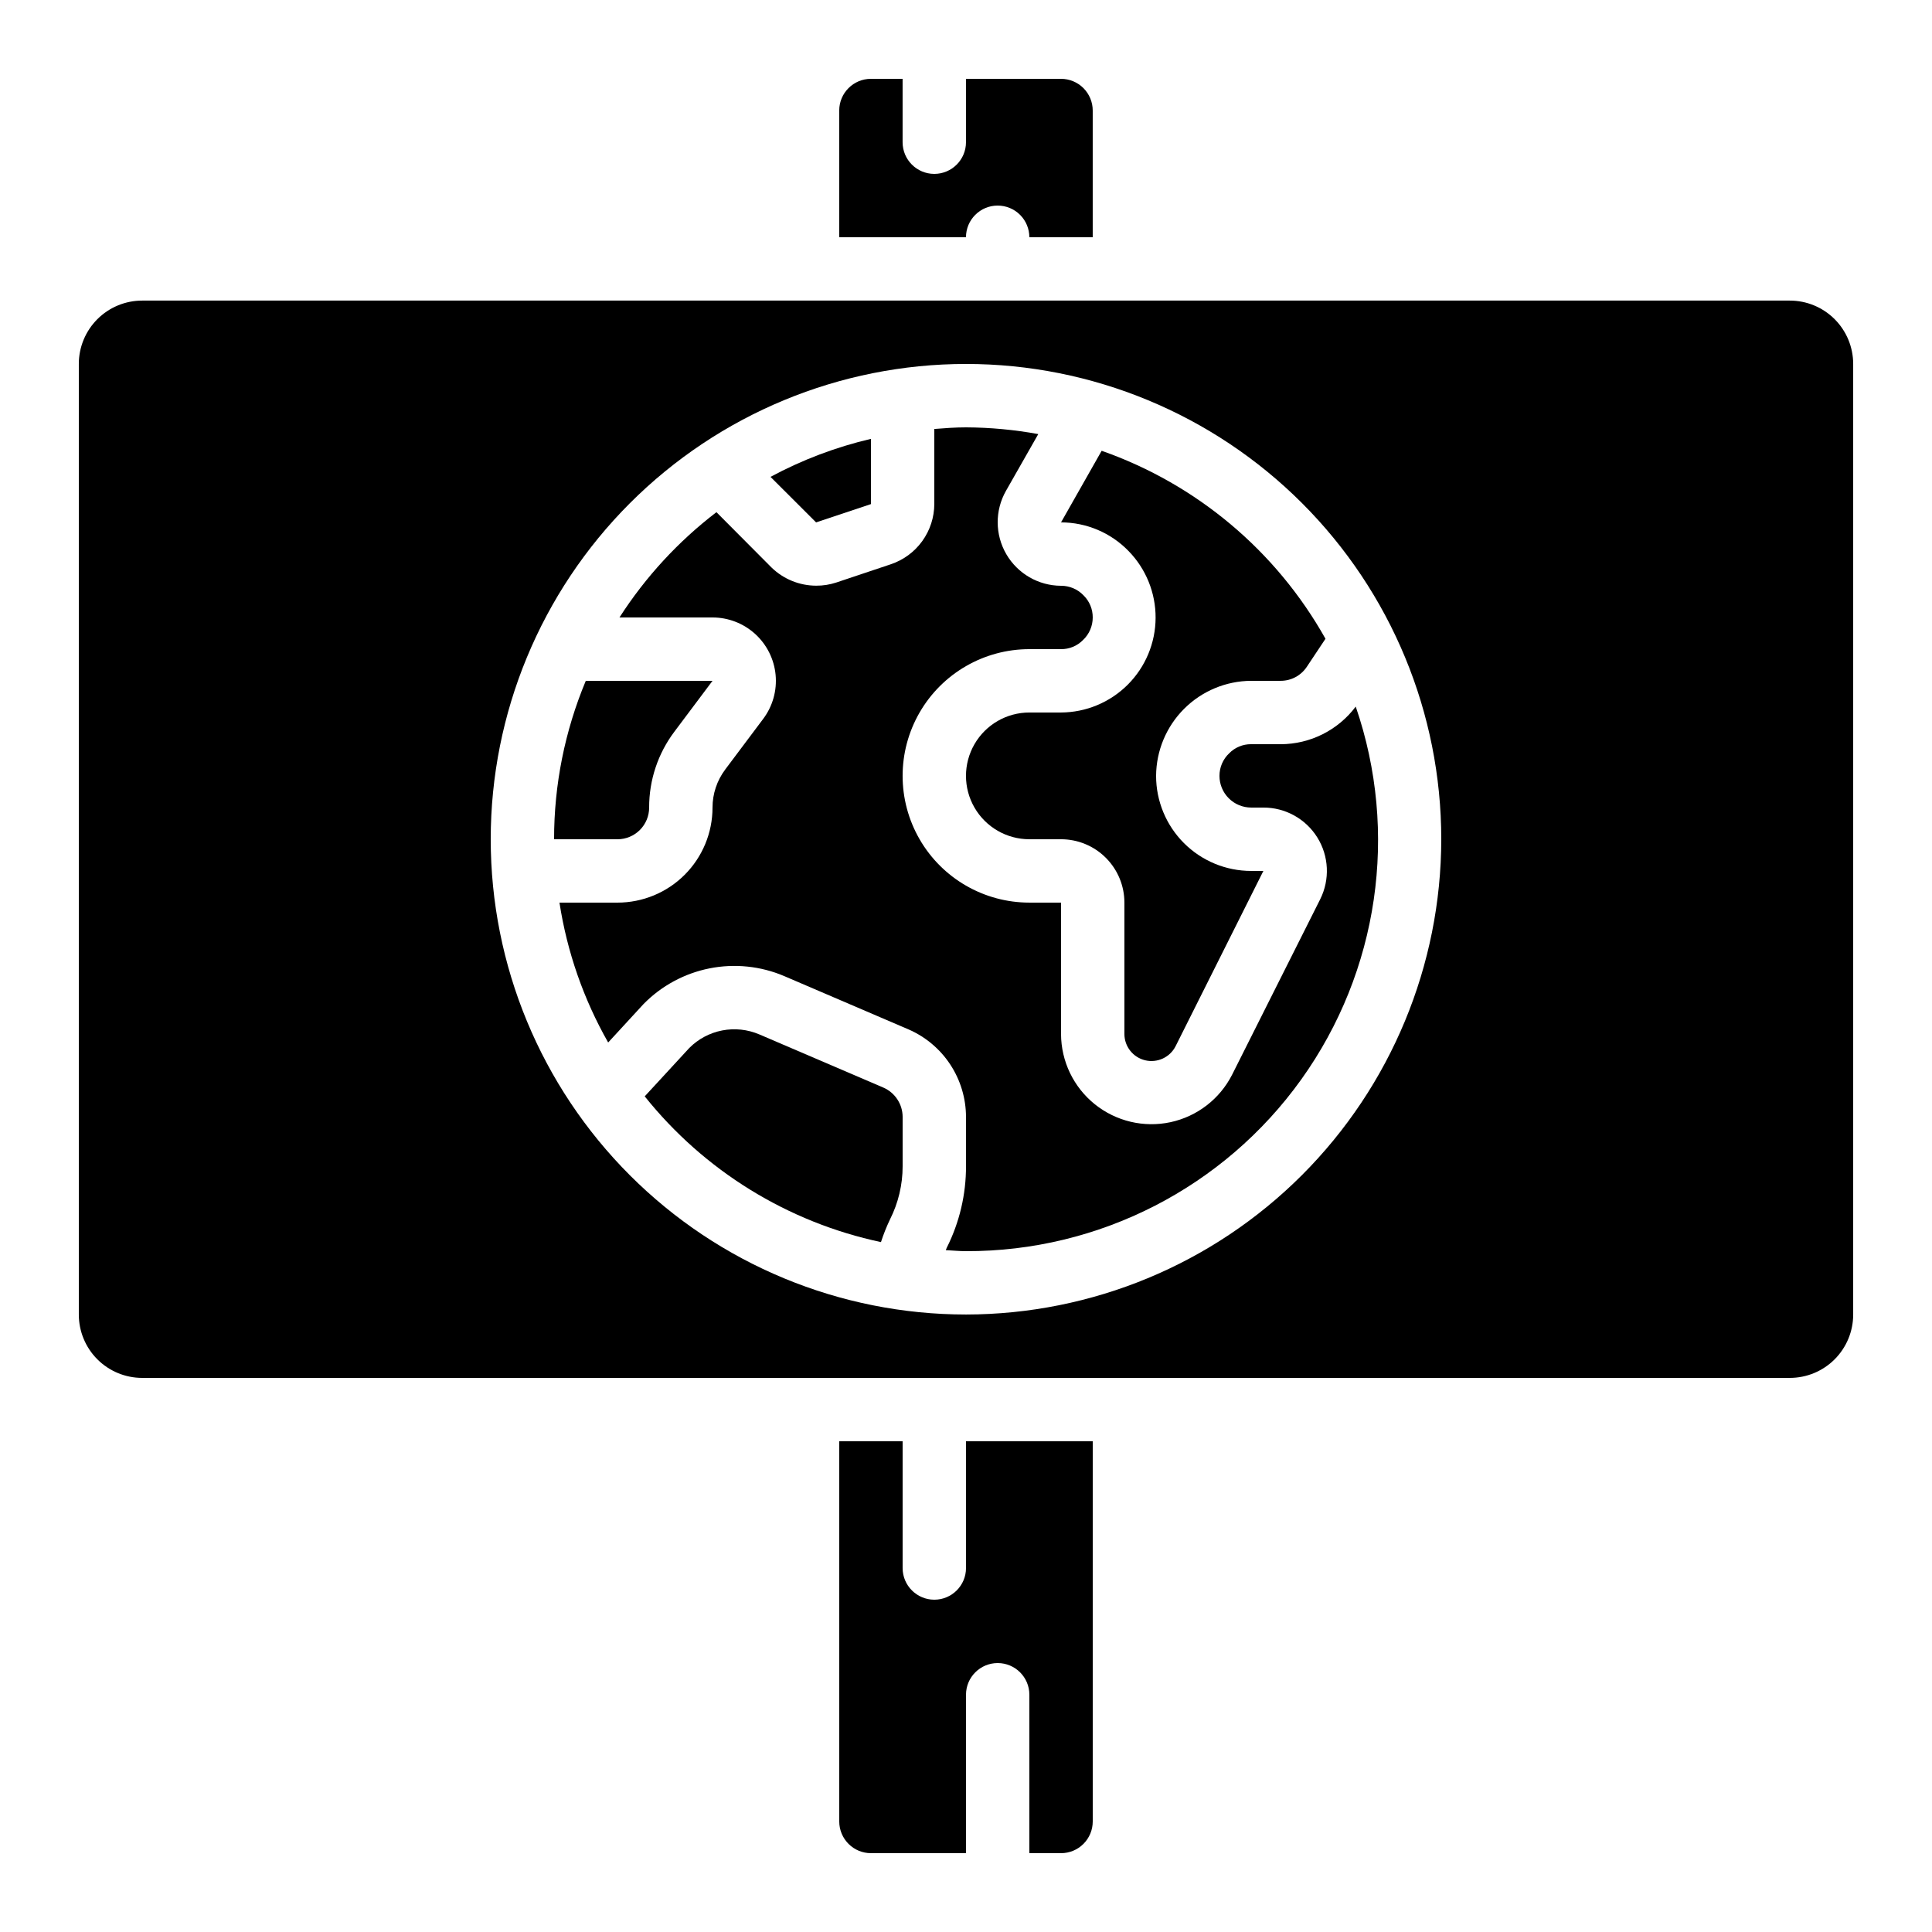
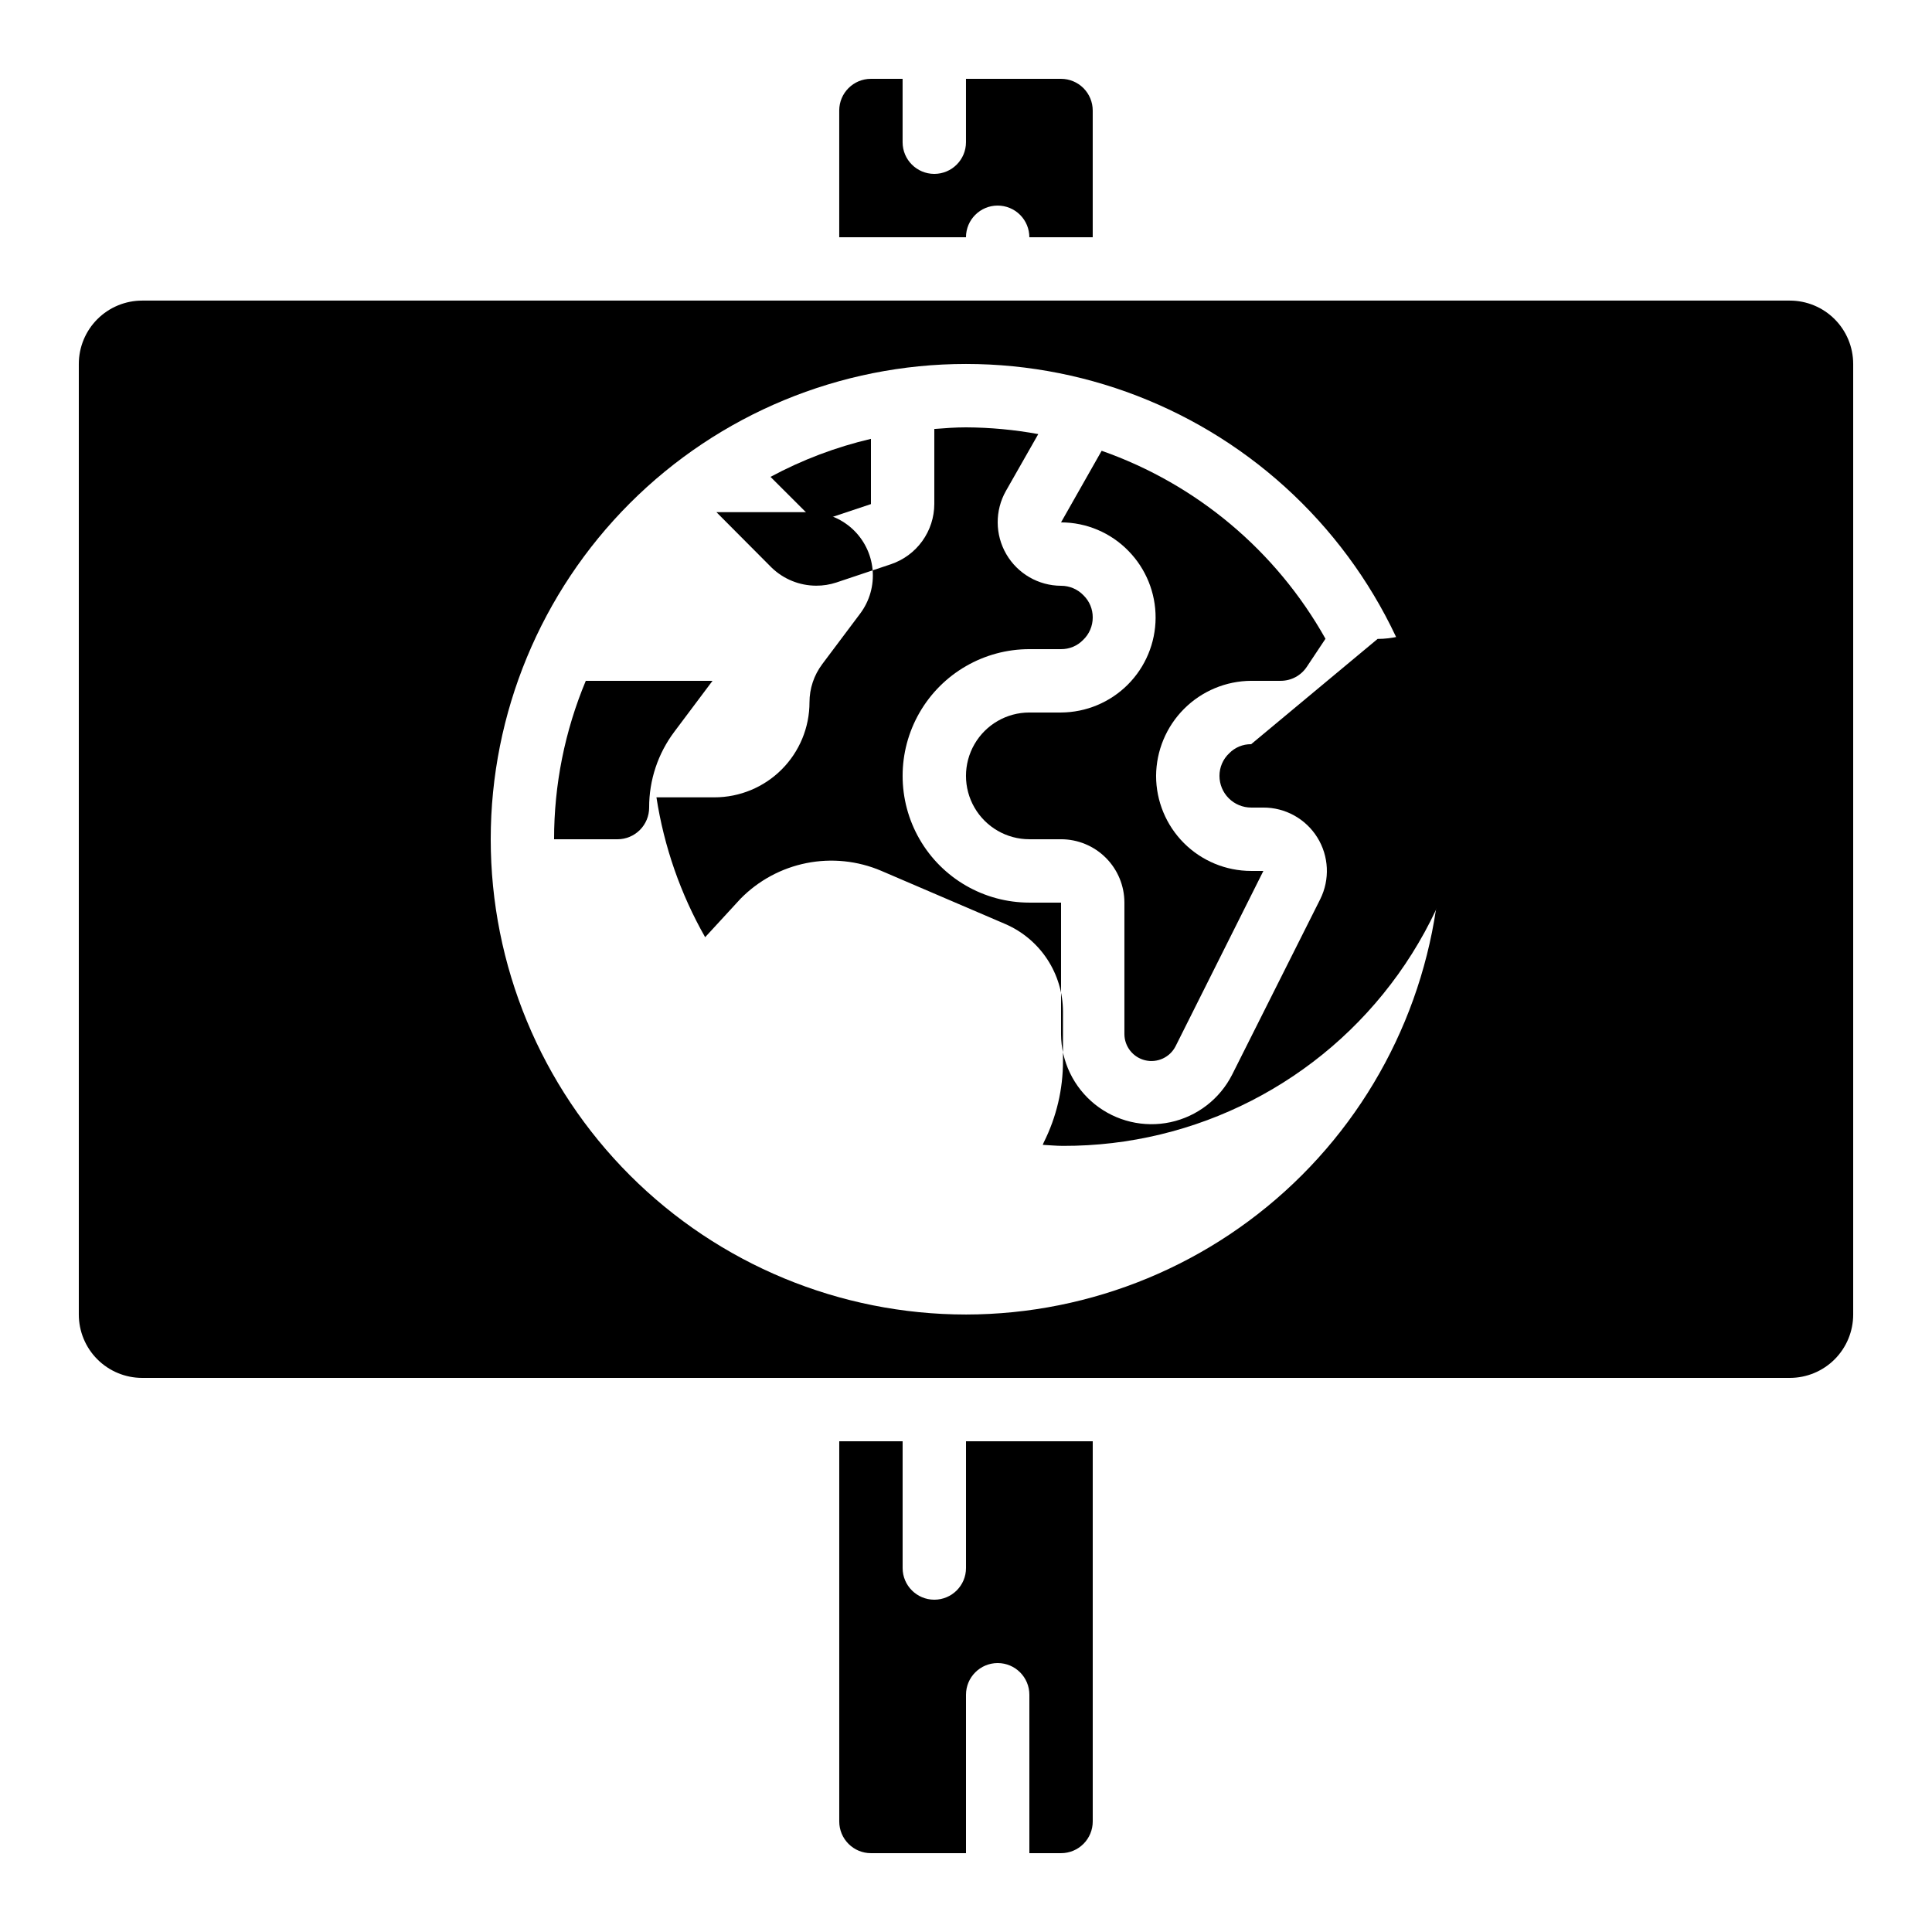
<svg xmlns="http://www.w3.org/2000/svg" fill="#000000" width="800px" height="800px" version="1.1" viewBox="144 144 512 512">
  <g>
    <path d="m374.81 277.59v-17.289c-9.277 2.172-18.227 5.559-26.617 10.074l12.082 12.066z" />
    <path d="m435.95 263.46-10.766 18.977c6.731 0.008 13.172 2.734 17.863 7.559 4.644 4.738 7.231 11.121 7.199 17.758-0.031 6.637-2.684 12.992-7.375 17.688-4.695 4.691-11.051 7.344-17.688 7.379h-8.395c-6 0-11.543 3.199-14.543 8.398-3 5.195-3 11.598 0 16.793s8.543 8.395 14.543 8.395h8.398-0.004c4.457 0 8.727 1.77 11.875 4.918 3.152 3.152 4.922 7.422 4.922 11.875v34.848c0.016 3.309 2.293 6.176 5.516 6.941 3.219 0.762 6.543-0.777 8.043-3.723l23.27-46.461h-3.242c-6.68 0-13.09-2.656-17.812-7.379-4.723-4.723-7.379-11.133-7.379-17.812 0.039-6.668 2.703-13.055 7.422-17.77 4.715-4.719 11.102-7.383 17.77-7.422h7.809c2.789 0.012 5.394-1.379 6.938-3.703l4.953-7.441v0.004c-13.051-23.273-34.141-40.984-59.316-49.82z" />
-     <path d="m378.07 432.21-32.84-14.082v0.004c-3.098-1.328-6.523-1.695-9.832-1.055-3.309 0.641-6.348 2.258-8.727 4.648l-11.812 12.82c15.773 19.727 37.898 33.375 62.605 38.625 0.664-2.047 1.461-4.051 2.387-5.996 2.207-4.371 3.359-9.203 3.356-14.105v-13.098c-0.016-3.379-2.035-6.426-5.137-7.762z" />
-     <path d="m475.57 341.22c-2.191-0.023-4.297 0.848-5.828 2.418-1.645 1.551-2.574 3.715-2.57 5.977 0 2.227 0.887 4.363 2.461 5.938 1.574 1.574 3.711 2.461 5.938 2.461h3.191c5.832-0.031 11.258 2.969 14.34 7.918 3.082 4.949 3.375 11.145 0.773 16.363l-23.344 46.496c-3.266 6.445-9.266 11.074-16.328 12.598-7.066 1.52-14.438-0.227-20.07-4.754-5.629-4.531-8.918-11.359-8.945-18.586v-34.848h-8.395c-12 0-23.09-6.398-29.09-16.793-6-10.391-6-23.195 0-33.586s17.09-16.793 29.09-16.793h8.398-0.004c2.191 0.02 4.297-0.852 5.828-2.418 1.645-1.555 2.574-3.719 2.57-5.981 0.016-2.188-0.852-4.289-2.41-5.828-1.555-1.645-3.723-2.574-5.988-2.566-5.981-0.02-11.5-3.211-14.508-8.379-3.004-5.172-3.043-11.547-0.102-16.754l8.574-15.062v-0.004c-6.32-1.156-12.73-1.754-19.152-1.785-2.84 0-5.617 0.211-8.398 0.43v19.891c-0.012 3.527-1.129 6.961-3.191 9.82-2.062 2.863-4.969 5.004-8.312 6.133l-14.469 4.844c-1.719 0.566-3.519 0.852-5.332 0.84-4.406-0.008-8.637-1.723-11.805-4.785l-14.629-14.695c-10.117 7.742-18.812 17.184-25.699 27.902h24.66c4.18 0 8.207 1.559 11.301 4.371 3.09 2.812 5.023 6.676 5.418 10.836s-0.777 8.32-3.285 11.664l-10.078 13.434h0.004c-2.18 2.906-3.359 6.441-3.359 10.078 0 6.68-2.656 13.086-7.379 17.812-4.723 4.723-11.133 7.375-17.812 7.375h-15.367c2.008 13.039 6.383 25.602 12.906 37.066l9.379-10.195c4.75-4.836 10.844-8.129 17.492-9.449 6.648-1.32 13.539-0.609 19.773 2.043l32.934 14.125c4.519 1.961 8.371 5.199 11.078 9.312 2.707 4.117 4.156 8.934 4.172 13.863v13.098c0.016 7.484-1.727 14.871-5.082 21.562-0.117 0.227-0.168 0.445-0.277 0.672 1.789 0.082 3.551 0.27 5.356 0.27h0.004c35.238 0.098 68.348-16.863 88.859-45.523 20.508-28.656 25.883-65.469 14.422-98.793-4.703 6.262-12.07 9.953-19.902 9.969z" />
+     <path d="m475.57 341.22c-2.191-0.023-4.297 0.848-5.828 2.418-1.645 1.551-2.574 3.715-2.57 5.977 0 2.227 0.887 4.363 2.461 5.938 1.574 1.574 3.711 2.461 5.938 2.461h3.191c5.832-0.031 11.258 2.969 14.34 7.918 3.082 4.949 3.375 11.145 0.773 16.363l-23.344 46.496c-3.266 6.445-9.266 11.074-16.328 12.598-7.066 1.52-14.438-0.227-20.07-4.754-5.629-4.531-8.918-11.359-8.945-18.586v-34.848h-8.395c-12 0-23.09-6.398-29.09-16.793-6-10.391-6-23.195 0-33.586s17.09-16.793 29.09-16.793h8.398-0.004c2.191 0.02 4.297-0.852 5.828-2.418 1.645-1.555 2.574-3.719 2.57-5.981 0.016-2.188-0.852-4.289-2.41-5.828-1.555-1.645-3.723-2.574-5.988-2.566-5.981-0.02-11.5-3.211-14.508-8.379-3.004-5.172-3.043-11.547-0.102-16.754l8.574-15.062v-0.004c-6.32-1.156-12.73-1.754-19.152-1.785-2.84 0-5.617 0.211-8.398 0.43v19.891c-0.012 3.527-1.129 6.961-3.191 9.82-2.062 2.863-4.969 5.004-8.312 6.133l-14.469 4.844c-1.719 0.566-3.519 0.852-5.332 0.84-4.406-0.008-8.637-1.723-11.805-4.785l-14.629-14.695h24.66c4.18 0 8.207 1.559 11.301 4.371 3.09 2.812 5.023 6.676 5.418 10.836s-0.777 8.32-3.285 11.664l-10.078 13.434h0.004c-2.18 2.906-3.359 6.441-3.359 10.078 0 6.68-2.656 13.086-7.379 17.812-4.723 4.723-11.133 7.375-17.812 7.375h-15.367c2.008 13.039 6.383 25.602 12.906 37.066l9.379-10.195c4.75-4.836 10.844-8.129 17.492-9.449 6.648-1.32 13.539-0.609 19.773 2.043l32.934 14.125c4.519 1.961 8.371 5.199 11.078 9.312 2.707 4.117 4.156 8.934 4.172 13.863v13.098c0.016 7.484-1.727 14.871-5.082 21.562-0.117 0.227-0.168 0.445-0.277 0.672 1.789 0.082 3.551 0.27 5.356 0.27h0.004c35.238 0.098 68.348-16.863 88.859-45.523 20.508-28.656 25.883-65.469 14.422-98.793-4.703 6.262-12.07 9.953-19.902 9.969z" />
    <path d="m316.03 358.02c-0.023-7.273 2.336-14.352 6.715-20.152l10.078-13.438h-33.586c-5.559 13.301-8.414 27.57-8.398 41.984h16.793c2.227 0 4.363-0.883 5.938-2.457 1.574-1.574 2.461-3.711 2.461-5.938z" />
    <path d="m618.32 223.66h-436.64c-4.453 0-8.723 1.77-11.875 4.918-3.148 3.152-4.918 7.422-4.918 11.875v251.91c0 4.453 1.77 8.727 4.918 11.875 3.152 3.148 7.422 4.918 11.875 4.918h436.64c4.453 0 8.727-1.77 11.875-4.918 3.148-3.148 4.918-7.422 4.918-11.875v-251.91c0-4.453-1.77-8.723-4.918-11.875-3.148-3.148-7.422-4.918-11.875-4.918zm-218.32 268.7c-33.406 0-65.441-13.27-89.062-36.891s-36.891-55.656-36.891-89.062c0-33.402 13.27-65.441 36.891-89.062 23.621-23.617 55.656-36.891 89.062-36.891 33.402 0 65.441 13.273 89.059 36.891 23.621 23.621 36.891 55.66 36.891 89.062-0.035 33.395-13.316 65.41-36.93 89.02-23.613 23.613-55.629 36.895-89.02 36.934z" />
    <path d="m408.39 198.48c2.227 0 4.363 0.883 5.938 2.457 1.574 1.574 2.461 3.711 2.461 5.938h16.793v-33.586c0-2.227-0.887-4.363-2.461-5.938-1.574-1.574-3.711-2.461-5.938-2.461h-25.188v16.793c0 4.641-3.762 8.398-8.398 8.398-4.637 0-8.398-3.758-8.398-8.398v-16.793h-8.395c-4.637 0-8.398 3.762-8.398 8.398v33.586h33.59c0-4.637 3.758-8.395 8.395-8.395z" />
    <path d="m366.41 525.95v100.76c0 2.231 0.887 4.363 2.461 5.938 1.574 1.578 3.711 2.461 5.938 2.461h25.191v-41.984c0-4.637 3.758-8.395 8.395-8.395s8.398 3.758 8.398 8.395v41.984h8.398-0.004c2.227 0 4.363-0.883 5.938-2.461 1.574-1.574 2.461-3.707 2.461-5.938v-100.76h-33.586v33.59c0 4.637-3.762 8.395-8.398 8.395-4.637 0-8.398-3.758-8.398-8.395v-33.59z" />
  </g>
</svg>